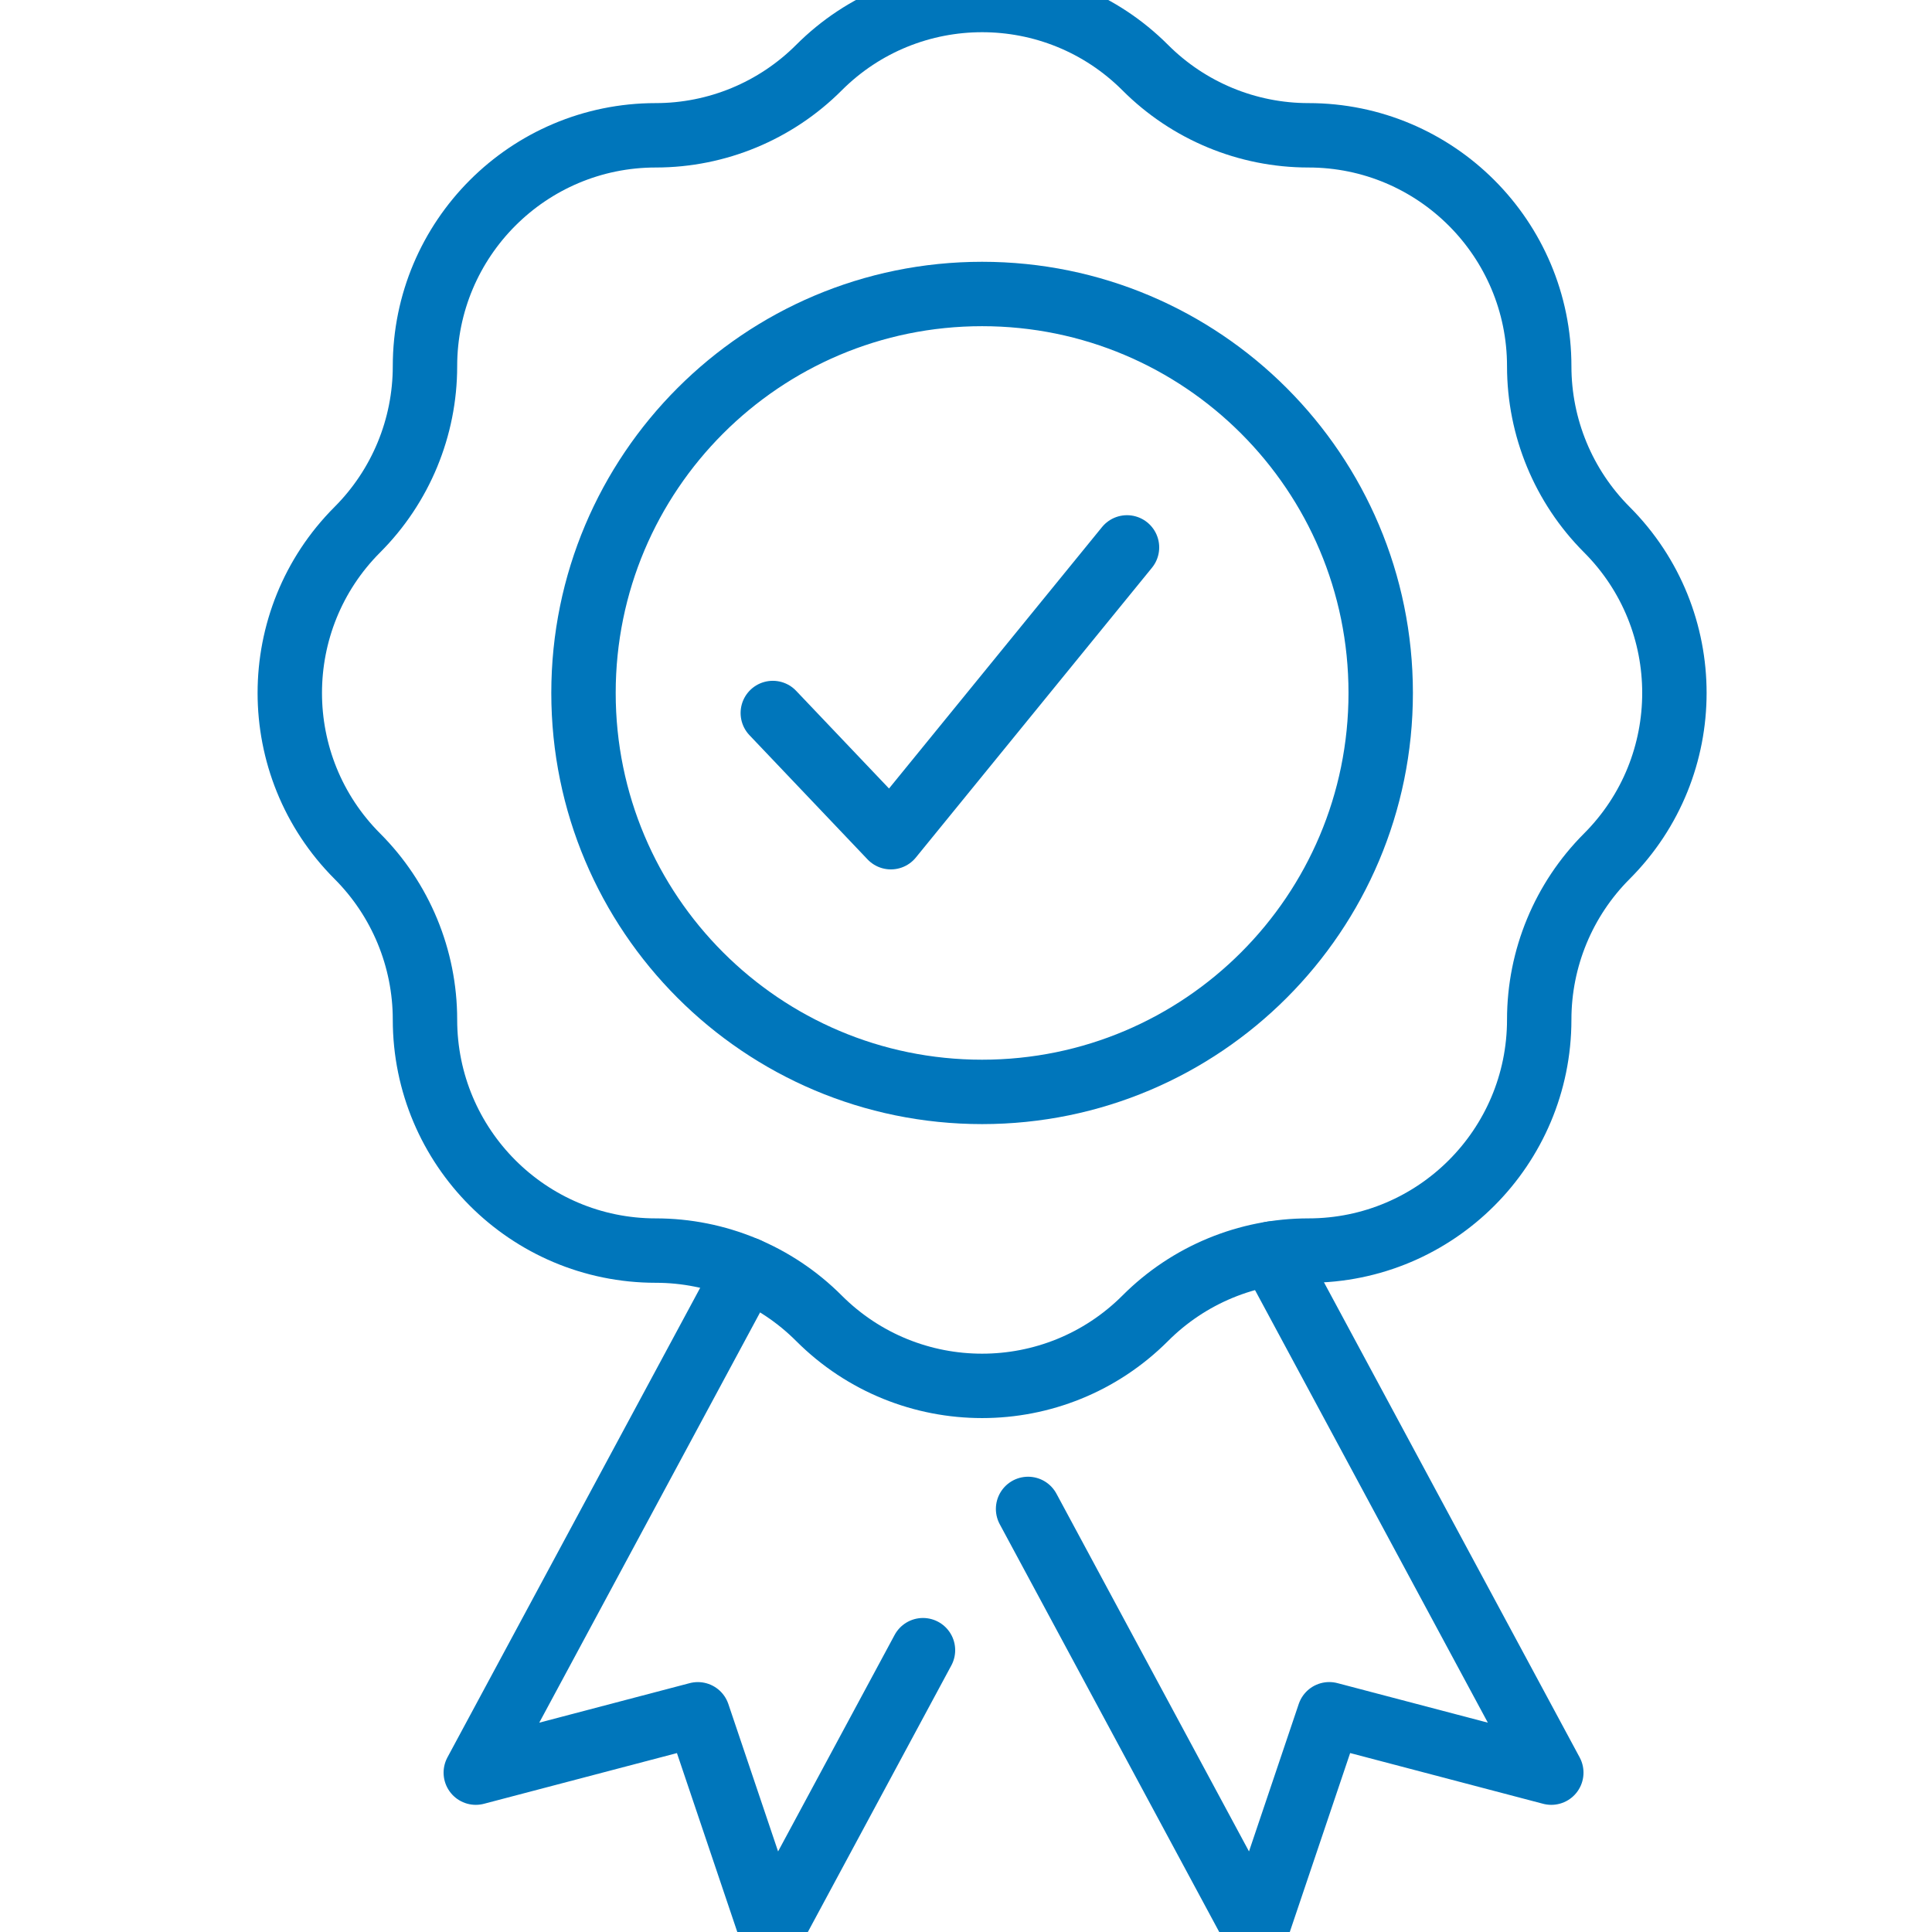
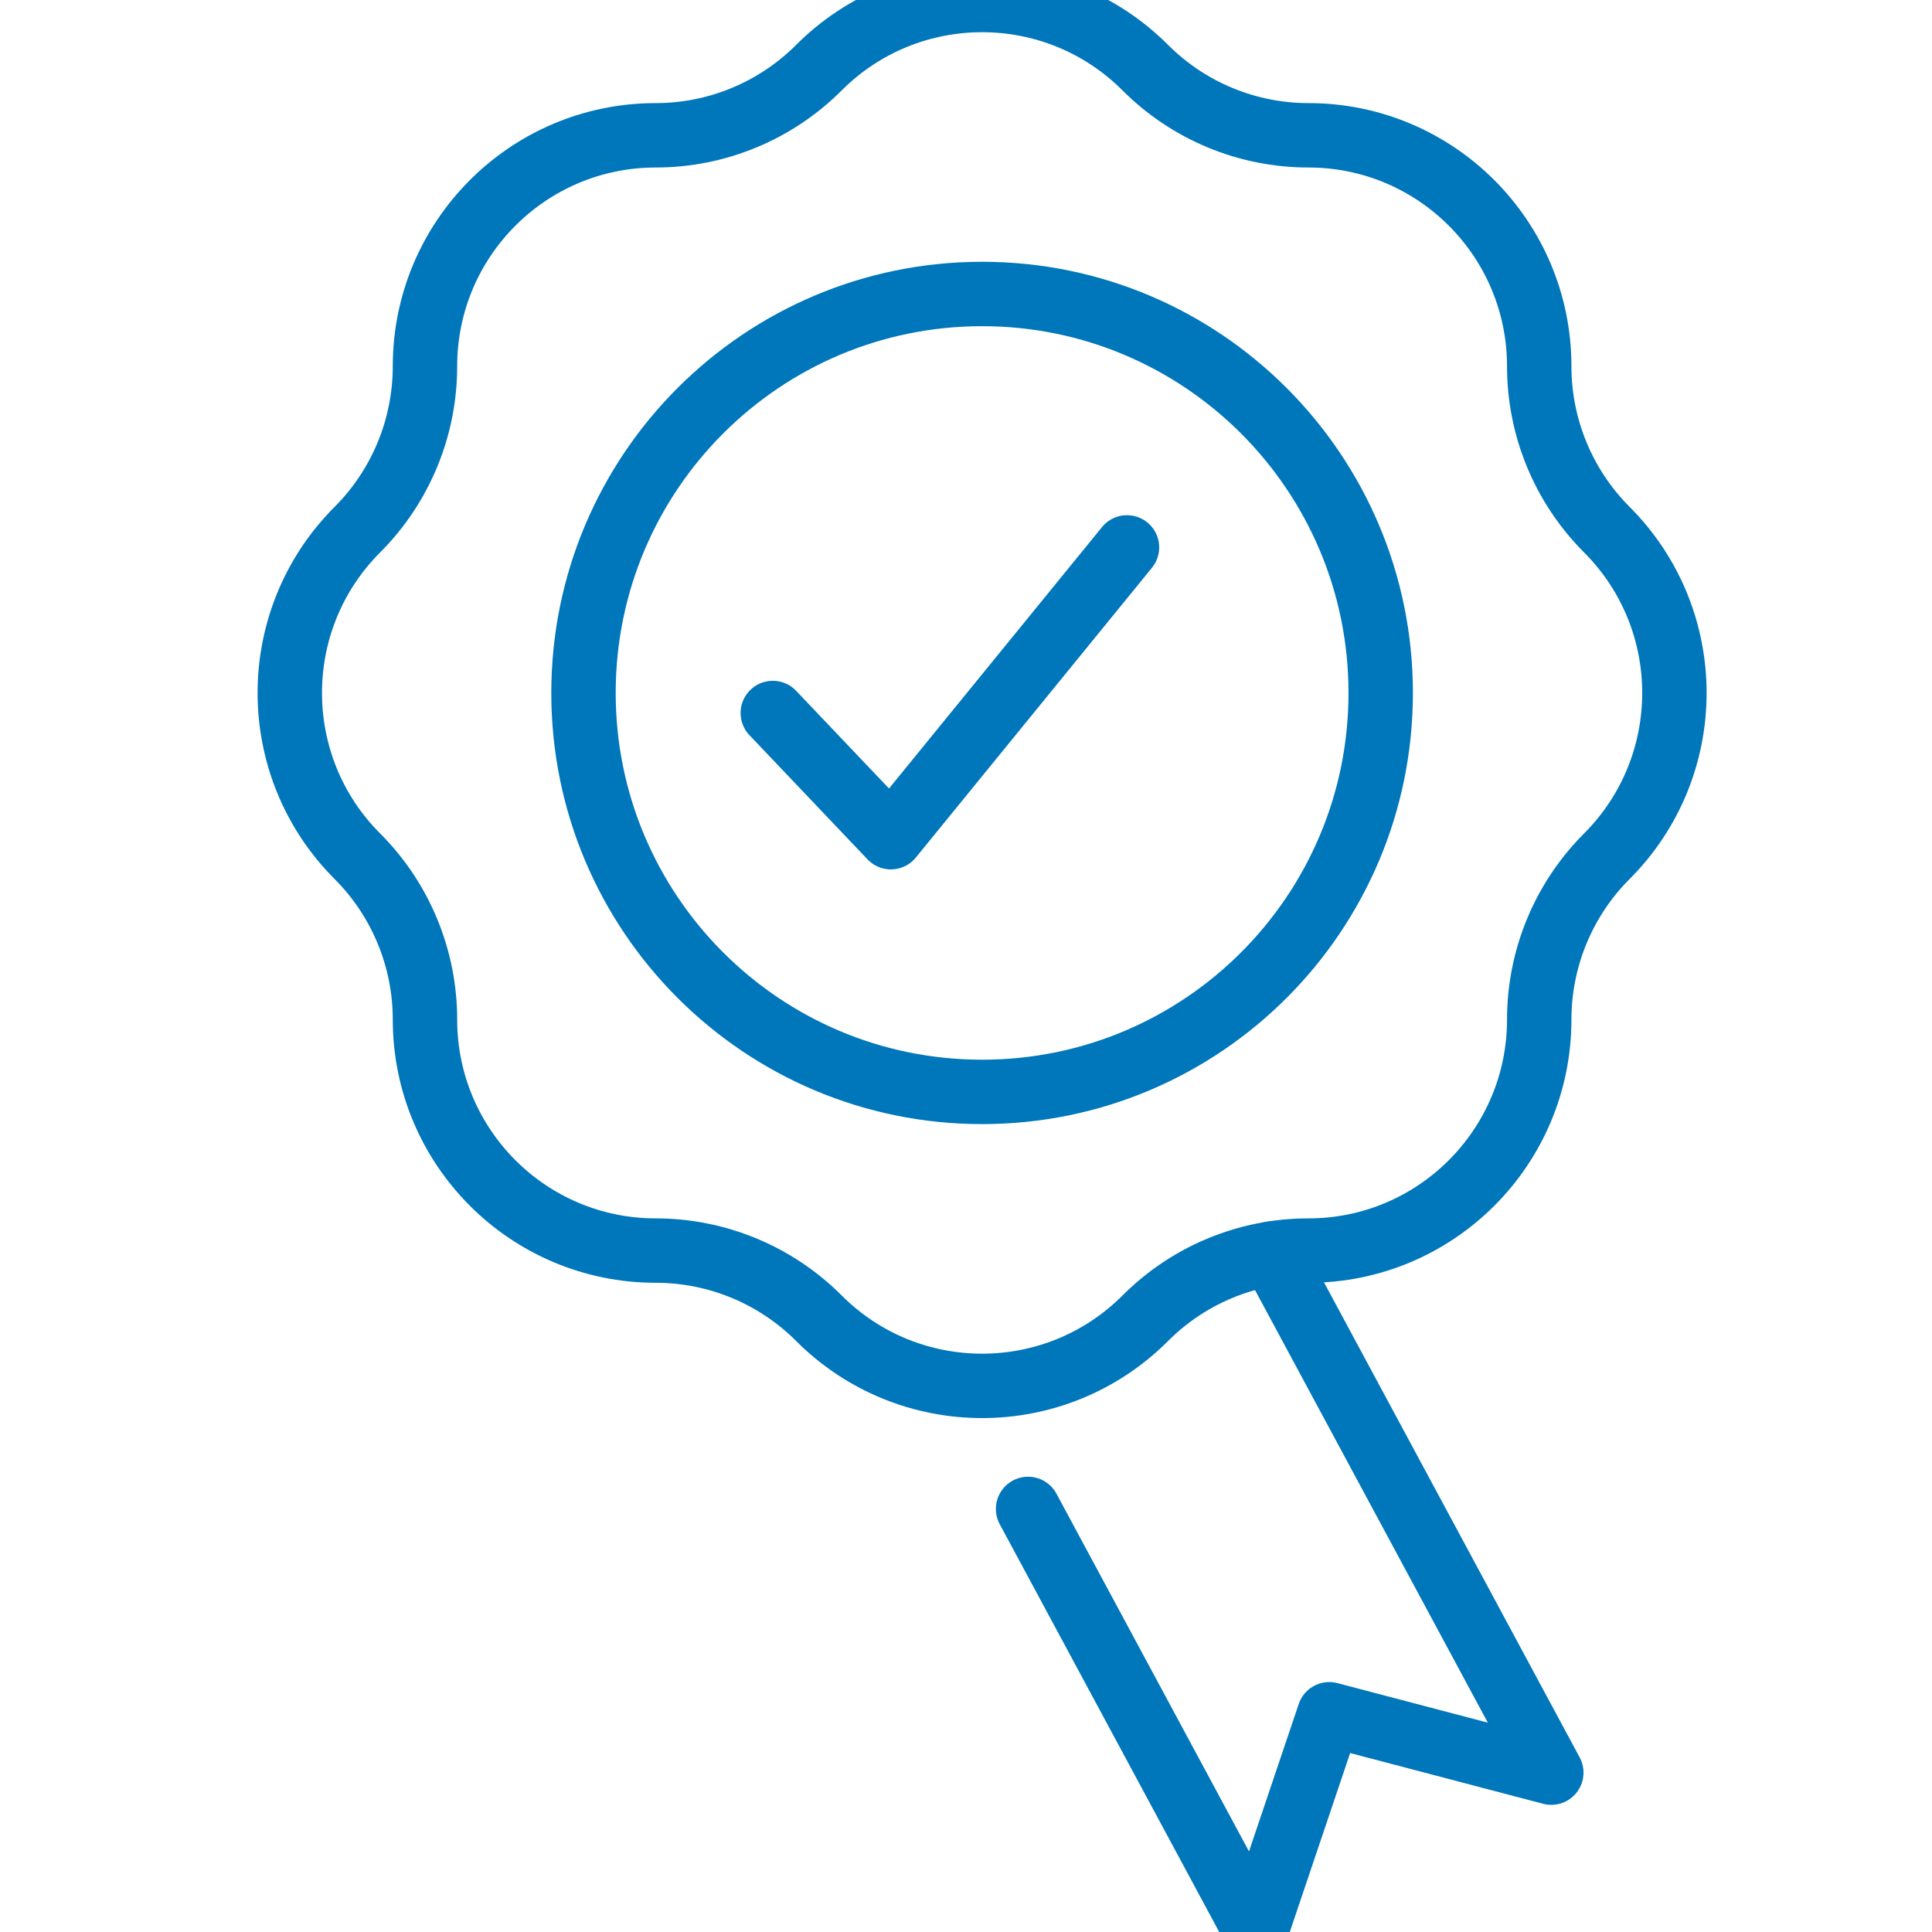
<svg xmlns="http://www.w3.org/2000/svg" width="60px" height="60px" viewBox="0 0 60 60" version="1.1">
  <title>Artboard</title>
  <g id="Artboard" stroke="none" stroke-width="1" fill="none" fill-rule="evenodd" stroke-linejoin="round">
    <g id="Results_Icon" transform="translate(9, 0)" stroke="#0076BB" stroke-width="2">
      <polyline id="Stroke-1" stroke-linecap="round" points="15 22.143 18.667 26 26 17" />
      <g id="Group-10">
        <path d="M26.568,2.101 L26.568,2.101 C27.912,3.446 29.734,4.202 31.635,4.202 C35.593,4.202 38.802,7.414 38.802,11.375 C38.802,13.278 39.557,15.102 40.901,16.448 C43.7,19.249 43.7,23.791 40.901,26.592 C39.557,27.937 38.802,29.762 38.802,31.664 C38.802,35.626 35.593,38.838 31.635,38.838 C29.734,38.838 27.912,39.593 26.568,40.939 C23.769,43.74 19.231,43.74 16.432,40.939 C15.088,39.593 13.265,38.838 11.365,38.838 C7.407,38.838 4.198,35.626 4.198,31.664 C4.198,29.762 3.443,27.937 2.099,26.592 C-0.7,23.791 -0.7,19.249 2.099,16.448 C3.443,15.102 4.198,13.278 4.198,11.375 C4.198,7.414 7.407,4.202 11.365,4.202 C13.265,4.202 15.088,3.446 16.432,2.101 C19.231,-0.7 23.769,-0.7 26.568,2.101 Z" id="Stroke-2" />
        <polyline id="Stroke-4" stroke-linecap="round" points="30.5 38.929 39.177 55.051 32.281 53.238 30 60 22.928 46.861" />
-         <polyline id="Stroke-6" stroke-linecap="round" points="14.19 39.419 5.776 55.051 12.672 53.239 14.953 60 19.664 51.248" />
        <path d="M9.121,21.52 C9.121,28.363 14.664,33.91 21.5,33.91 C28.337,33.91 33.879,28.363 33.879,21.52 C33.879,14.677 28.337,9.13 21.5,9.13 C14.664,9.13 9.121,14.677 9.121,21.52 Z" id="Stroke-8" />
      </g>
    </g>
  </g>
</svg>